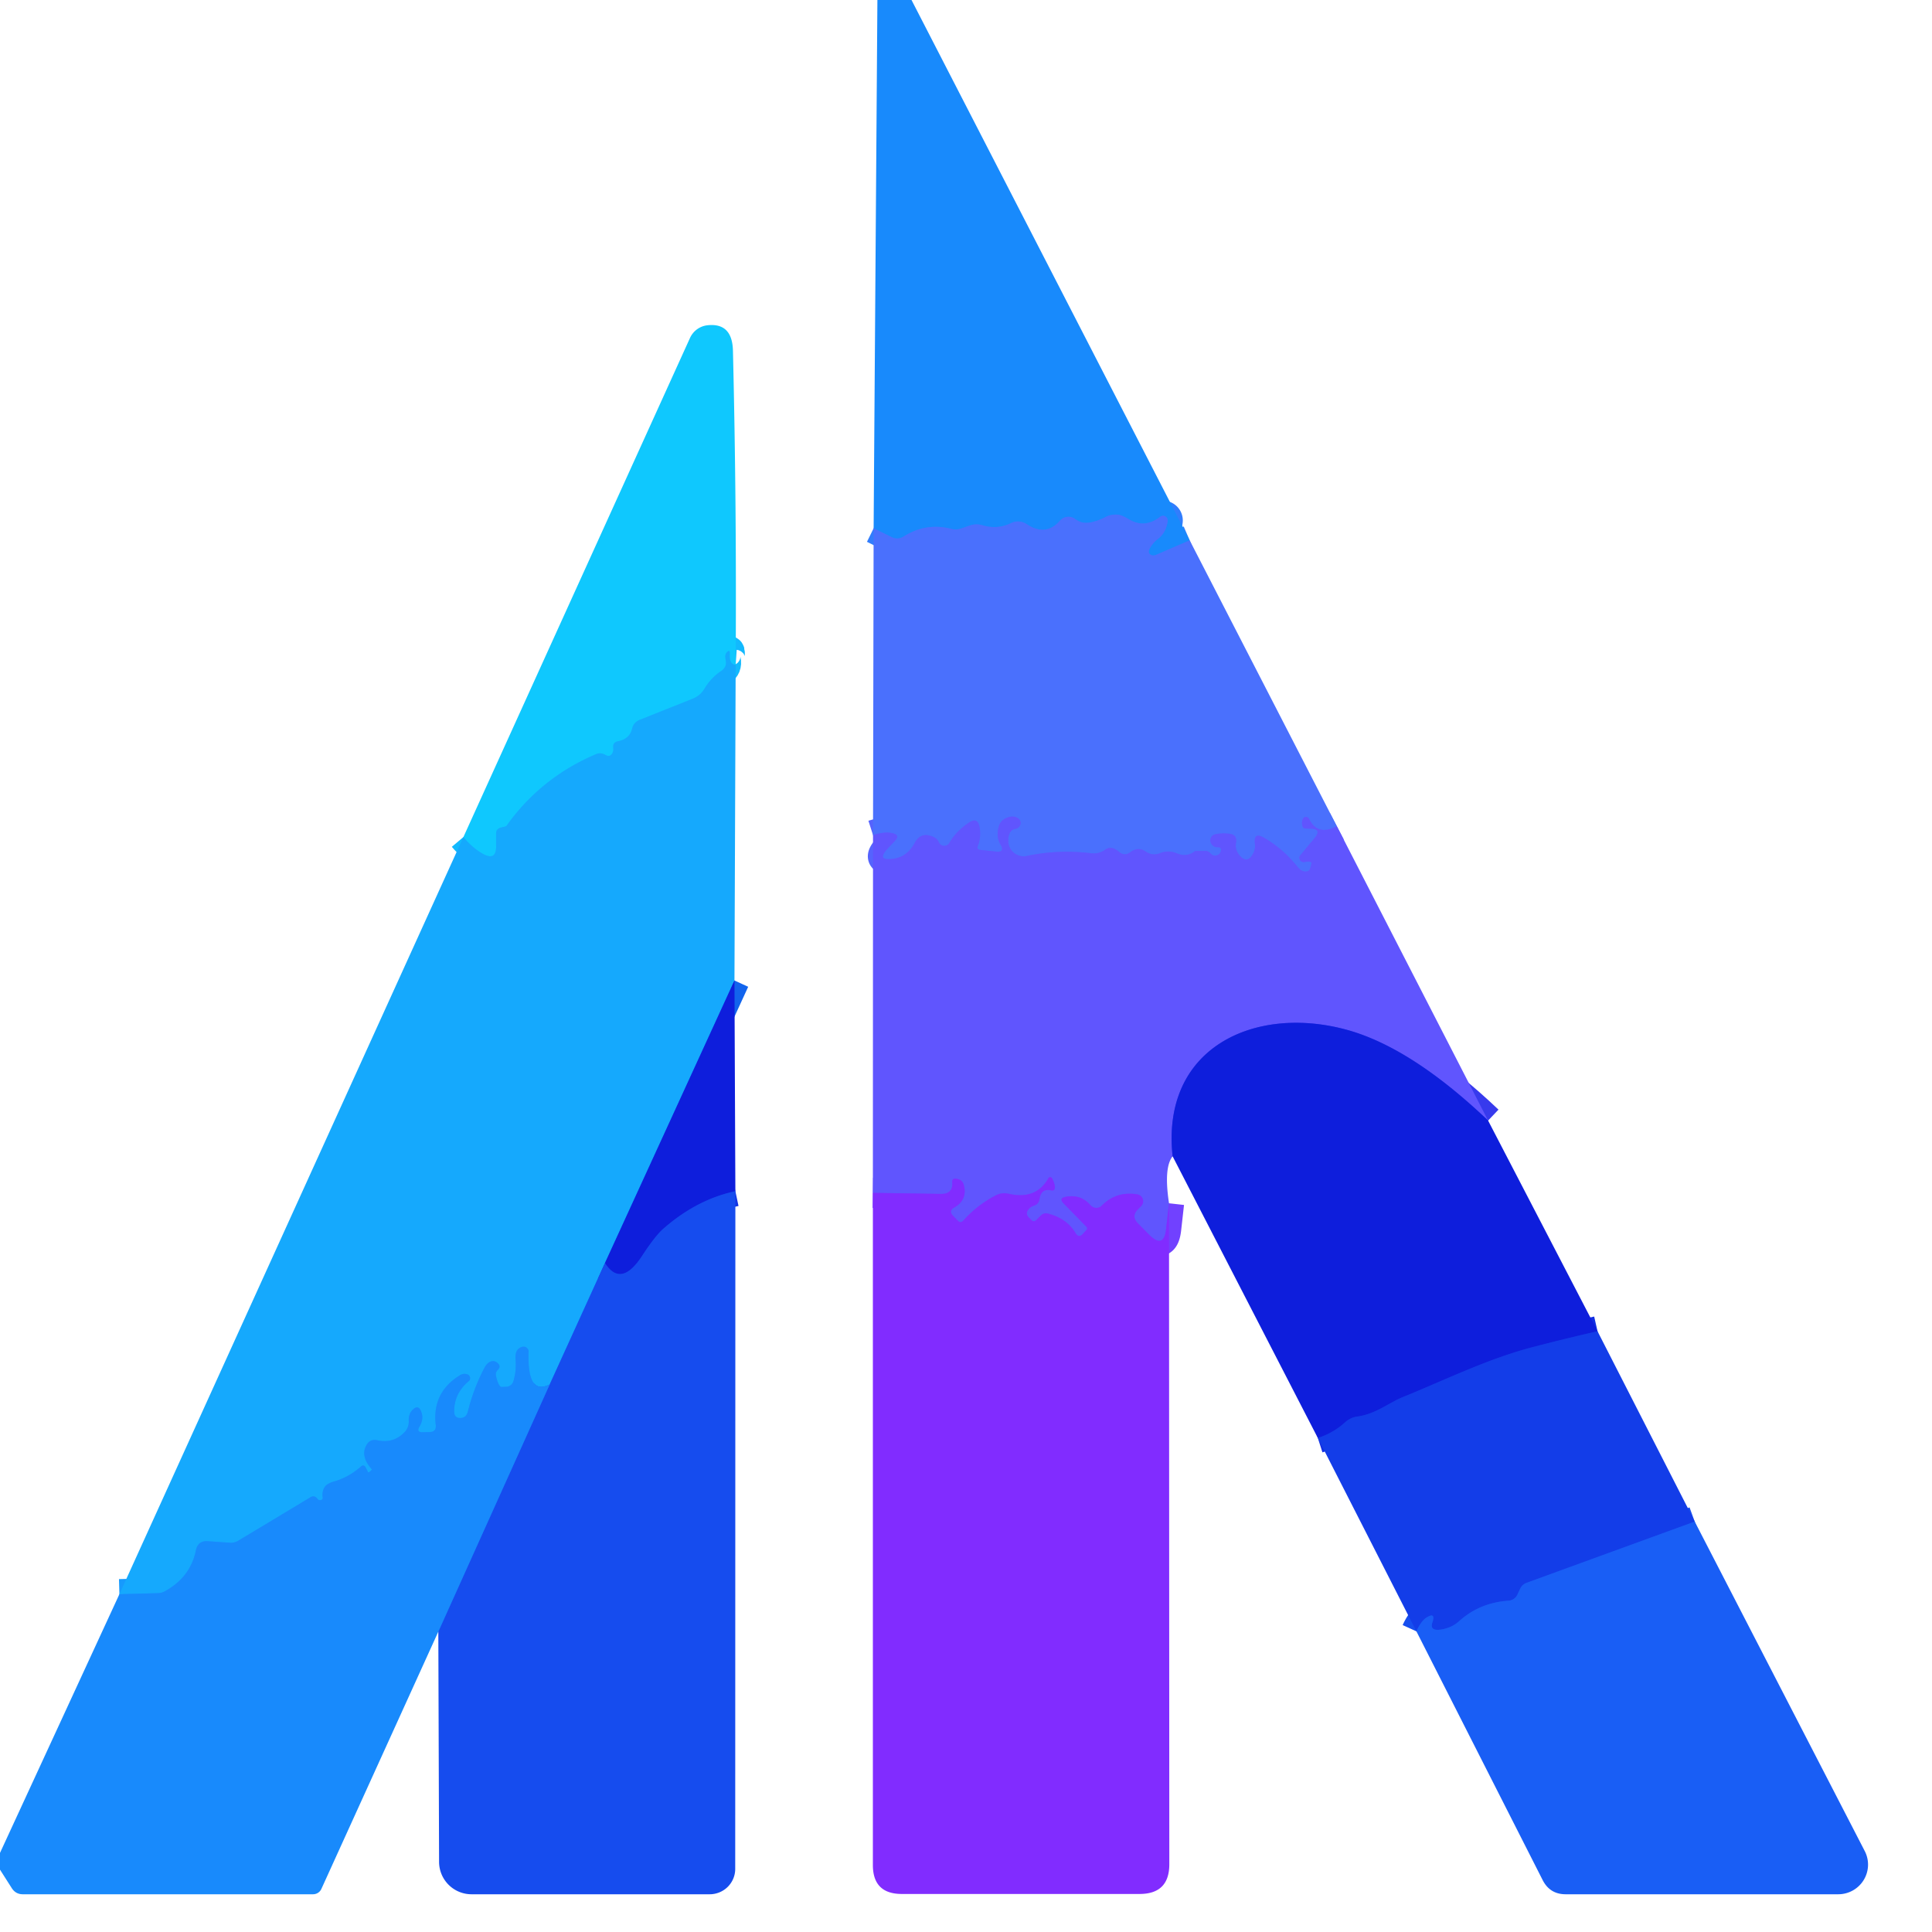
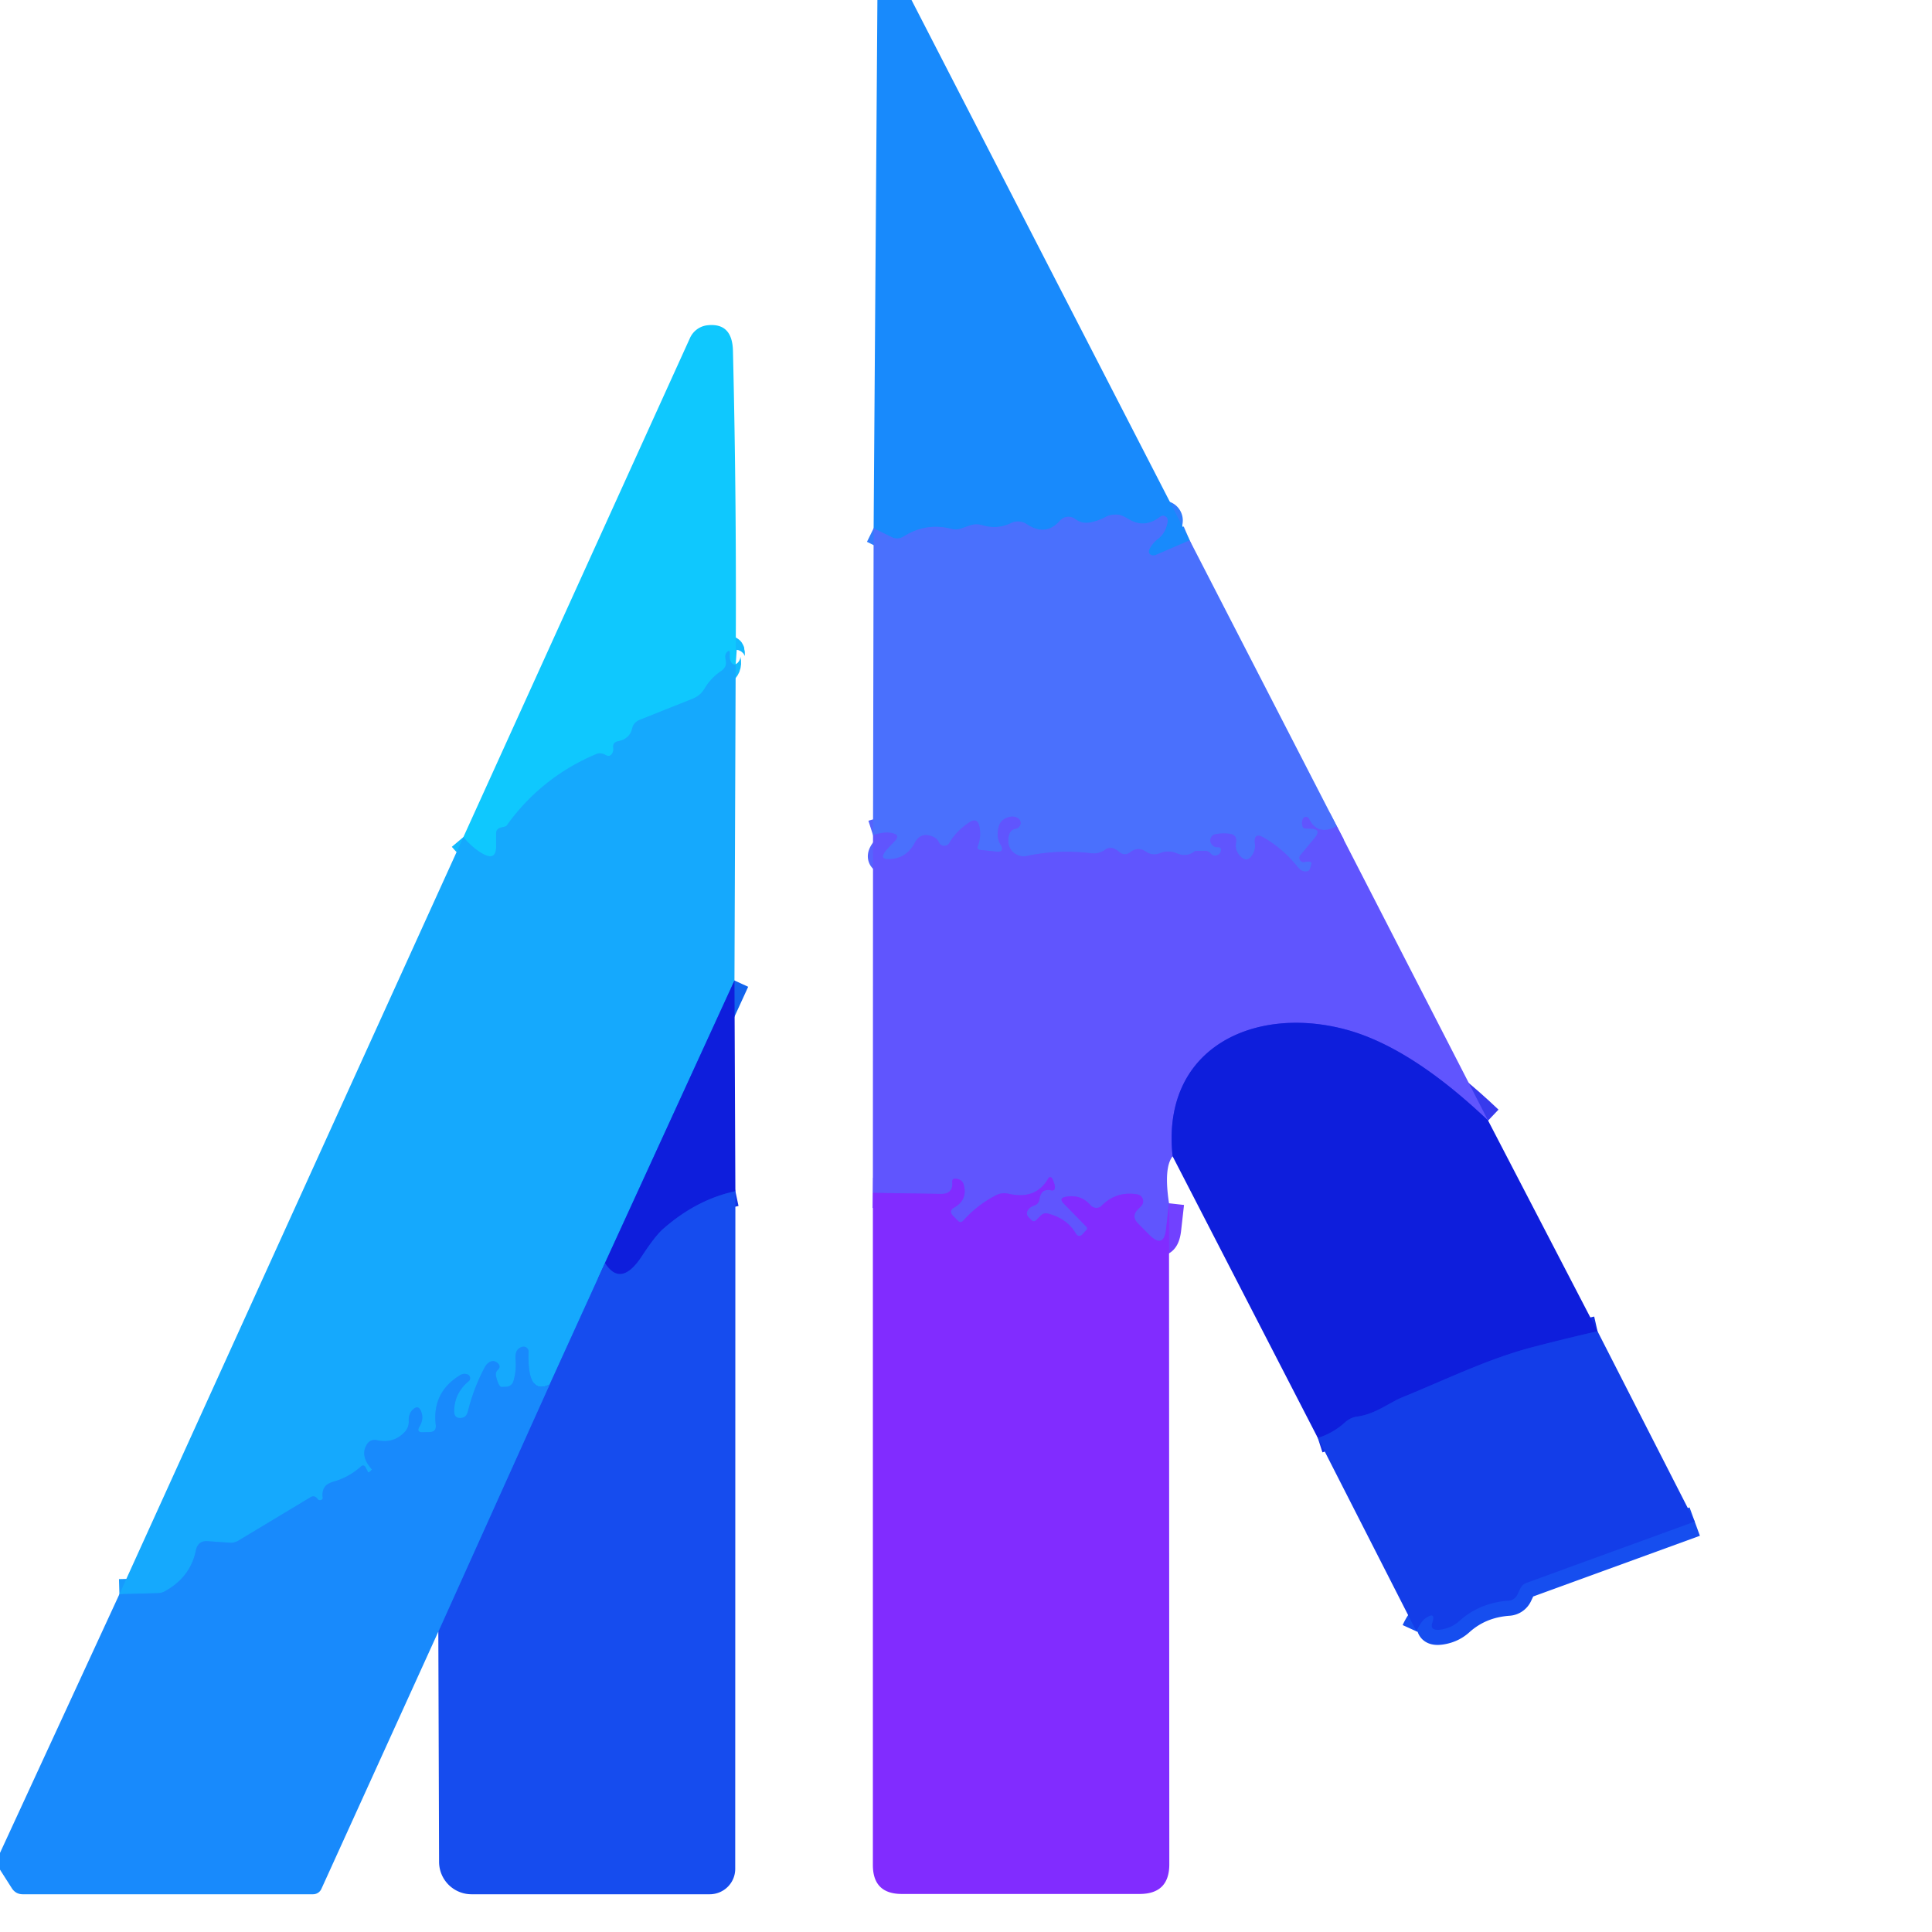
<svg xmlns="http://www.w3.org/2000/svg" version="1.1" viewBox="0.00 0.00 128.00 128.00">
  <g stroke-width="2.00" fill="none" stroke-linecap="butt">
    <path stroke="#317dfd" vector-effect="non-scaling-stroke" d="   M 78.82 35.80   L 76.57 36.77   Q 76.36 36.85 76.19 36.72   Q 76.02 36.59 76.21 36.27   Q 76.41 35.94 76.71 35.71   Q 77.25 35.30 77.36 34.53   A 0.31 0.31 0.0 0 0 76.86 34.24   Q 75.84 35.03 74.80 34.41   Q 74.32 34.12 74.07 34.10   Q 73.60 34.06 73.21 34.27   Q 72.78 34.50 72.30 34.60   Q 71.70 34.74 71.24 34.39   A 0.75 0.75 0.0 0 0 70.22 34.50   Q 69.29 35.57 68.01 34.72   A 1.04 1.02 48.5 0 0 67.00 34.65   Q 66.08 35.10 65.09 34.80   Q 64.65 34.67 64.22 34.83   L 63.72 35.00   Q 63.38 35.13 63.02 35.04   Q 61.36 34.61 59.88 35.54   Q 59.48 35.79 59.06 35.58   L 57.88 35.00" />
    <path stroke="#12b9fe" vector-effect="non-scaling-stroke" d="   M 48.74 44.05   Q 48.30 44.02 48.35 43.29   Q 48.36 43.02 48.17 43.20   Q 48.00 43.36 48.08 43.73   Q 48.18 44.19 47.79 44.45   Q 47.10 44.91 46.68 45.62   Q 46.40 46.09 45.90 46.29   L 42.39 47.69   Q 41.98 47.85 41.88 48.28   Q 41.71 48.96 40.95 49.11   Q 40.58 49.18 40.63 49.55   Q 40.66 49.76 40.55 49.93   Q 40.40 50.17 40.14 50.03   Q 39.81 49.84 39.53 49.95   Q 35.88 51.48 33.58 54.68   Q 33.52 54.76 33.43 54.77   Q 33.28 54.80 33.15 54.84   Q 32.87 54.93 32.87 55.22   L 32.87 56.08   Q 32.87 57.03 32.03 56.59   Q 31.34 56.22 30.70 55.46" />
    <path stroke="#5563fe" vector-effect="non-scaling-stroke" d="   M 88.57 54.74   Q 87.29 55.41 86.73 54.25   A 0.23 0.22 43.4 0 0 86.32 54.26   Q 86.21 54.50 86.30 54.75   Q 86.34 54.89 86.49 54.89   Q 86.65 54.90 86.80 54.90   Q 87.61 54.91 87.09 55.53   L 86.16 56.65   A 0.28 0.28 0.0 0 0 86.43 57.11   Q 86.94 57.01 86.88 57.24   Q 86.79 57.65 86.70 57.69   Q 86.54 57.77 86.35 57.72   Q 86.16 57.67 85.94 57.40   Q 85.01 56.24 83.74 55.50   Q 83.05 55.10 83.14 55.89   Q 83.19 56.27 82.99 56.61   Q 82.63 57.23 82.15 56.70   Q 81.80 56.32 81.89 55.83   Q 81.98 55.30 81.45 55.24   Q 80.98 55.18 80.52 55.27   A 0.42 0.41 65.1 0 0 80.28 55.94   Q 80.43 56.14 80.66 56.13   Q 80.95 56.12 80.88 56.40   Q 80.84 56.58 80.67 56.65   Q 80.39 56.76 80.19 56.53   Q 80.06 56.38 79.87 56.38   A 0.73 0.02 0.9 0 0 79.17 56.39   Q 78.64 56.81 77.98 56.54   Q 77.40 56.30 76.84 56.53   Q 76.36 56.72 75.93 56.43   Q 75.40 56.07 74.89 56.46   Q 74.50 56.75 74.13 56.43   Q 73.63 56.00 73.21 56.30   Q 72.79 56.60 72.28 56.53   Q 70.10 56.27 68.03 56.71   A 1.02 1.02 0.0 0 1 66.80 55.74   Q 66.79 54.99 67.29 54.91   A 0.39 0.38 -34.0 0 0 67.43 54.20   Q 67.11 54.00 66.66 54.20   Q 66.28 54.36 66.17 54.77   Q 65.98 55.44 66.29 55.96   Q 66.60 56.48 65.99 56.42   L 64.96 56.31   Q 64.69 56.29 64.79 56.03   Q 65.01 55.46 64.90 54.81   Q 64.77 54.10 64.18 54.51   Q 63.37 55.05 62.90 55.84   A 0.39 0.39 0.0 0 1 62.20 55.80   Q 62.08 55.53 61.75 55.41   Q 61.00 55.12 60.61 55.83   Q 60.11 56.78 59.16 56.90   Q 58.04 57.05 58.81 56.22   L 59.28 55.72   Q 59.66 55.32 59.12 55.20   Q 58.62 55.08 57.84 55.33" />
    <path stroke="#1264ed" vector-effect="non-scaling-stroke" d="   M 48.66 64.96   L 40.08 83.68" />
    <path stroke="#167bf6" vector-effect="non-scaling-stroke" d="   M 40.08 83.68   L 36.42 91.72" />
    <path stroke="#179afd" vector-effect="non-scaling-stroke" d="   M 36.42 91.72   Q 34.92 92.49 35.02 89.57   A 0.33 0.33 0.0 0 0 34.61 89.23   Q 34.41 89.27 34.28 89.44   Q 34.12 89.64 34.16 90.10   Q 34.22 90.84 34.01 91.52   A 0.52 0.51 7.9 0 1 33.53 91.88   Q 33.39 91.88 33.24 91.89   Q 33.05 91.90 32.88 91.25   Q 32.79 90.94 32.97 90.77   Q 33.23 90.52 32.95 90.29   Q 32.74 90.11 32.48 90.22   Q 32.26 90.31 32.08 90.65   Q 31.37 92.01 31.00 93.51   Q 30.90 93.90 30.58 93.94   Q 30.09 94.00 30.09 93.51   Q 30.09 92.31 31.05 91.51   A 0.27 0.26 33.1 0 0 30.95 91.05   Q 30.71 90.97 30.48 91.11   Q 28.62 92.25 28.87 94.40   Q 28.93 94.87 28.45 94.88   L 28.01 94.89   Q 27.57 94.90 27.79 94.52   Q 28.10 94.00 27.90 93.51   Q 27.71 93.04 27.34 93.40   Q 27.06 93.69 27.08 94.12   Q 27.11 94.57 26.79 94.90   Q 26.06 95.65 24.99 95.42   Q 24.50 95.32 24.27 95.76   Q 23.87 96.48 24.62 97.33   Q 24.65 97.36 24.63 97.38   Q 24.57 97.44 24.50 97.50   Q 24.41 97.60 24.37 97.50   Q 24.30 97.37 24.24 97.25   Q 24.11 96.98 23.89 97.18   Q 23.10 97.88 22.11 98.16   Q 21.67 98.29 21.52 98.51   Q 21.32 98.80 21.38 99.21   Q 21.40 99.34 21.27 99.38   Q 21.11 99.42 21.03 99.30   Q 20.83 99.03 20.55 99.21   L 15.78 102.08   Q 15.52 102.23 15.22 102.21   L 13.77 102.11   Q 13.12 102.06 12.98 102.71   Q 12.62 104.50 10.90 105.44   A 0.98 0.93 -59.0 0 1 10.50 105.55   L 7.91 105.62" />
    <path stroke="#373aed" vector-effect="non-scaling-stroke" d="   M 98.59 74.24   Q 93.51 69.41 89.24 68.23   C 83.13 66.55 76.91 69.41 77.69 76.61" />
    <path stroke="#7141ff" vector-effect="non-scaling-stroke" d="   M 77.45 79.72   L 77.26 81.41   Q 77.11 82.78 76.13 81.80   L 75.40 81.06   Q 74.92 80.58 75.40 80.11   L 75.60 79.91   A 0.46 0.46 0.0 0 0 75.35 79.13   Q 73.96 78.90 72.99 79.88   A 0.51 0.50 46.9 0 1 72.25 79.85   Q 71.61 79.11 70.62 79.29   Q 70.12 79.38 70.48 79.74   L 71.97 81.27   Q 72.08 81.38 71.98 81.49   L 71.74 81.75   Q 71.47 82.05 71.26 81.70   Q 70.69 80.73 69.42 80.40   Q 69.16 80.34 68.97 80.52   L 68.66 80.83   Q 68.49 81.00 68.33 80.83   Q 68.24 80.74 68.15 80.65   A 0.37 0.36 38.3 0 1 68.09 80.19   Q 68.23 79.97 68.49 79.88   Q 68.82 79.78 68.87 79.43   Q 68.98 78.72 69.63 78.86   Q 69.90 78.92 69.89 78.64   Q 69.87 78.39 69.70 78.06   A 0.14 0.14 0.0 0 0 69.46 78.06   Q 68.64 79.51 66.82 79.09   Q 66.37 78.99 65.97 79.20   Q 64.75 79.83 63.82 80.87   Q 63.65 81.06 63.46 80.88   L 63.15 80.56   Q 62.82 80.23 63.22 80.00   Q 64.12 79.49 63.85 78.49   Q 63.77 78.21 63.50 78.13   Q 63.06 78.00 63.09 78.32   Q 63.15 79.11 62.35 79.10   L 57.83 79.03" />
    <path stroke="#1235e5" vector-effect="non-scaling-stroke" d="   M 48.72 78.92   Q 46.14 79.47 43.91 81.44   Q 43.38 81.92 42.55 83.19   Q 41.15 85.35 40.08 83.68" />
    <path stroke="#112ee2" vector-effect="non-scaling-stroke" d="   M 105.84 88.20   Q 103.68 88.69 101.43 89.28   C 98.55 90.04 95.70 91.44 92.87 92.59   C 92.05 92.93 91.10 93.70 89.92 93.85   A 1.48 1.44 -69.4 0 0 89.13 94.22   Q 88.34 94.94 87.31 95.27" />
    <path stroke="#176bf5" vector-effect="non-scaling-stroke" d="   M 29.04 108.10   L 36.42 91.72" />
    <path stroke="#164eef" vector-effect="non-scaling-stroke" d="   M 112.28 100.81   L 101.13 104.87   Q 100.85 104.98 100.72 105.25   L 100.53 105.65   A 0.70 0.69 10.1 0 1 99.95 106.05   Q 98.04 106.18 96.69 107.39   Q 96.24 107.80 95.64 107.93   Q 94.68 108.14 94.90 107.49   Q 95.13 106.77 94.49 107.18   Q 94.15 107.40 93.84 108.08" />
  </g>
  <path fill="#188afc" d="   M 58.13 0.00   L 60.39 0.00   L 78.82 35.80   L 76.57 36.77   Q 76.36 36.85 76.19 36.72   Q 76.02 36.59 76.21 36.27   Q 76.41 35.94 76.71 35.71   Q 77.25 35.30 77.36 34.53   A 0.31 0.31 0.0 0 0 76.86 34.24   Q 75.84 35.03 74.80 34.41   Q 74.32 34.12 74.07 34.10   Q 73.60 34.06 73.21 34.27   Q 72.78 34.50 72.30 34.60   Q 71.70 34.74 71.24 34.39   A 0.75 0.75 0.0 0 0 70.22 34.50   Q 69.29 35.57 68.01 34.72   A 1.04 1.02 48.5 0 0 67.00 34.65   Q 66.08 35.10 65.09 34.80   Q 64.65 34.67 64.22 34.83   L 63.72 35.00   Q 63.38 35.13 63.02 35.04   Q 61.36 34.61 59.88 35.54   Q 59.48 35.79 59.06 35.58   L 57.88 35.00   L 58.13 0.00   Z" />
  <path fill="#0fc8fe" d="   M 48.74 44.05   Q 48.30 44.02 48.35 43.29   Q 48.36 43.02 48.17 43.20   Q 48.00 43.36 48.08 43.73   Q 48.18 44.19 47.79 44.45   Q 47.10 44.91 46.68 45.62   Q 46.40 46.09 45.90 46.29   L 42.39 47.69   Q 41.98 47.85 41.88 48.28   Q 41.71 48.96 40.95 49.11   Q 40.58 49.18 40.63 49.55   Q 40.66 49.76 40.55 49.93   Q 40.40 50.17 40.14 50.03   Q 39.81 49.84 39.53 49.95   Q 35.88 51.48 33.58 54.68   Q 33.52 54.76 33.43 54.77   Q 33.28 54.80 33.15 54.84   Q 32.87 54.93 32.87 55.22   L 32.87 56.08   Q 32.87 57.03 32.03 56.59   Q 31.34 56.22 30.70 55.46   L 45.71 22.40   A 1.45 1.44 -80.9 0 1 46.87 21.55   Q 48.52 21.37 48.56 23.25   Q 48.81 33.64 48.74 44.05   Z" />
  <path fill="#4a70fd" d="   M 78.82 35.80   L 88.57 54.74   Q 87.29 55.41 86.73 54.25   A 0.23 0.22 43.4 0 0 86.32 54.26   Q 86.21 54.50 86.30 54.75   Q 86.34 54.89 86.49 54.89   Q 86.65 54.90 86.80 54.90   Q 87.61 54.91 87.09 55.53   L 86.16 56.65   A 0.28 0.28 0.0 0 0 86.43 57.11   Q 86.94 57.01 86.88 57.24   Q 86.79 57.65 86.70 57.69   Q 86.54 57.77 86.35 57.72   Q 86.16 57.67 85.94 57.40   Q 85.01 56.24 83.74 55.50   Q 83.05 55.10 83.14 55.89   Q 83.19 56.27 82.99 56.61   Q 82.63 57.23 82.15 56.70   Q 81.80 56.32 81.89 55.83   Q 81.98 55.30 81.45 55.24   Q 80.98 55.18 80.52 55.27   A 0.42 0.41 65.1 0 0 80.28 55.94   Q 80.43 56.14 80.66 56.13   Q 80.95 56.12 80.88 56.40   Q 80.84 56.58 80.67 56.65   Q 80.39 56.76 80.19 56.53   Q 80.06 56.38 79.87 56.38   A 0.73 0.02 0.9 0 0 79.17 56.39   Q 78.64 56.81 77.98 56.54   Q 77.40 56.30 76.84 56.53   Q 76.36 56.72 75.93 56.43   Q 75.40 56.07 74.89 56.46   Q 74.50 56.75 74.13 56.43   Q 73.63 56.00 73.21 56.30   Q 72.79 56.60 72.28 56.53   Q 70.10 56.27 68.03 56.71   A 1.02 1.02 0.0 0 1 66.80 55.74   Q 66.79 54.99 67.29 54.91   A 0.39 0.38 -34.0 0 0 67.43 54.20   Q 67.11 54.00 66.66 54.20   Q 66.28 54.36 66.17 54.77   Q 65.98 55.44 66.29 55.96   Q 66.60 56.48 65.99 56.42   L 64.96 56.31   Q 64.69 56.29 64.79 56.03   Q 65.01 55.46 64.90 54.81   Q 64.77 54.10 64.18 54.51   Q 63.37 55.05 62.90 55.84   A 0.39 0.39 0.0 0 1 62.20 55.80   Q 62.08 55.53 61.75 55.41   Q 61.00 55.12 60.61 55.83   Q 60.11 56.78 59.16 56.90   Q 58.04 57.05 58.81 56.22   L 59.28 55.72   Q 59.66 55.32 59.12 55.20   Q 58.62 55.08 57.84 55.33   L 57.88 35.00   L 59.06 35.58   Q 59.48 35.79 59.88 35.54   Q 61.36 34.61 63.02 35.04   Q 63.38 35.13 63.72 35.00   L 64.22 34.83   Q 64.65 34.67 65.09 34.80   Q 66.08 35.10 67.00 34.65   A 1.04 1.02 48.5 0 1 68.01 34.72   Q 69.29 35.57 70.22 34.50   A 0.75 0.75 0.0 0 1 71.24 34.39   Q 71.70 34.74 72.30 34.60   Q 72.78 34.50 73.21 34.27   Q 73.60 34.06 74.07 34.10   Q 74.32 34.12 74.80 34.41   Q 75.84 35.03 76.86 34.24   A 0.31 0.31 0.0 0 1 77.36 34.53   Q 77.25 35.30 76.71 35.71   Q 76.41 35.94 76.21 36.27   Q 76.02 36.59 76.19 36.72   Q 76.36 36.85 76.57 36.77   L 78.82 35.80   Z" />
  <path fill="#15a9fd" d="   M 48.74 44.05   L 48.66 64.96   L 40.08 83.68   L 36.42 91.72   Q 34.92 92.49 35.02 89.57   A 0.33 0.33 0.0 0 0 34.61 89.23   Q 34.41 89.27 34.28 89.44   Q 34.12 89.64 34.16 90.10   Q 34.22 90.84 34.01 91.52   A 0.52 0.51 7.9 0 1 33.53 91.88   Q 33.39 91.88 33.24 91.89   Q 33.05 91.90 32.88 91.25   Q 32.79 90.94 32.97 90.77   Q 33.23 90.52 32.95 90.29   Q 32.74 90.11 32.48 90.22   Q 32.26 90.31 32.08 90.65   Q 31.37 92.01 31.00 93.51   Q 30.90 93.90 30.58 93.94   Q 30.09 94.00 30.09 93.51   Q 30.09 92.31 31.05 91.51   A 0.27 0.26 33.1 0 0 30.95 91.05   Q 30.71 90.97 30.48 91.11   Q 28.62 92.25 28.87 94.40   Q 28.93 94.87 28.45 94.88   L 28.01 94.89   Q 27.57 94.90 27.79 94.52   Q 28.10 94.00 27.90 93.51   Q 27.71 93.04 27.34 93.40   Q 27.06 93.69 27.08 94.12   Q 27.11 94.57 26.79 94.90   Q 26.06 95.65 24.99 95.42   Q 24.50 95.32 24.27 95.76   Q 23.87 96.48 24.62 97.33   Q 24.65 97.36 24.63 97.38   Q 24.57 97.44 24.50 97.50   Q 24.41 97.60 24.37 97.50   Q 24.30 97.37 24.24 97.25   Q 24.11 96.98 23.89 97.18   Q 23.10 97.88 22.11 98.16   Q 21.67 98.29 21.52 98.51   Q 21.32 98.80 21.38 99.21   Q 21.40 99.34 21.27 99.38   Q 21.11 99.42 21.03 99.30   Q 20.83 99.03 20.55 99.21   L 15.78 102.08   Q 15.52 102.23 15.22 102.21   L 13.77 102.11   Q 13.12 102.06 12.98 102.71   Q 12.62 104.50 10.90 105.44   A 0.98 0.93 -59.0 0 1 10.50 105.55   L 7.91 105.62   L 30.70 55.46   Q 31.34 56.22 32.03 56.59   Q 32.87 57.03 32.87 56.08   L 32.87 55.22   Q 32.87 54.93 33.15 54.84   Q 33.28 54.80 33.43 54.77   Q 33.52 54.76 33.58 54.68   Q 35.88 51.48 39.53 49.95   Q 39.81 49.84 40.14 50.03   Q 40.40 50.17 40.55 49.93   Q 40.66 49.76 40.63 49.55   Q 40.58 49.18 40.95 49.11   Q 41.71 48.96 41.88 48.28   Q 41.98 47.85 42.39 47.69   L 45.90 46.29   Q 46.40 46.09 46.68 45.62   Q 47.10 44.91 47.79 44.45   Q 48.18 44.19 48.08 43.73   Q 48.00 43.36 48.17 43.20   Q 48.36 43.02 48.35 43.29   Q 48.30 44.02 48.74 44.05   Z" />
  <path fill="#6055fe" d="   M 88.57 54.74   L 98.59 74.24   Q 93.51 69.41 89.24 68.23   C 83.13 66.55 76.91 69.41 77.69 76.61   Q 77.09 77.35 77.45 79.72   L 77.26 81.41   Q 77.11 82.78 76.13 81.80   L 75.40 81.06   Q 74.92 80.58 75.40 80.11   L 75.60 79.91   A 0.46 0.46 0.0 0 0 75.35 79.13   Q 73.96 78.90 72.99 79.88   A 0.51 0.50 46.9 0 1 72.25 79.85   Q 71.61 79.11 70.62 79.29   Q 70.12 79.38 70.48 79.74   L 71.97 81.27   Q 72.08 81.38 71.98 81.49   L 71.74 81.75   Q 71.47 82.05 71.26 81.70   Q 70.69 80.73 69.42 80.40   Q 69.16 80.34 68.97 80.52   L 68.66 80.83   Q 68.49 81.00 68.33 80.83   Q 68.24 80.74 68.15 80.65   A 0.37 0.36 38.3 0 1 68.09 80.19   Q 68.23 79.97 68.49 79.88   Q 68.82 79.78 68.87 79.43   Q 68.98 78.72 69.63 78.86   Q 69.90 78.92 69.89 78.64   Q 69.87 78.39 69.70 78.06   A 0.14 0.14 0.0 0 0 69.46 78.06   Q 68.64 79.51 66.82 79.09   Q 66.37 78.99 65.97 79.20   Q 64.75 79.83 63.82 80.87   Q 63.65 81.06 63.46 80.88   L 63.15 80.56   Q 62.82 80.23 63.22 80.00   Q 64.12 79.49 63.85 78.49   Q 63.77 78.21 63.50 78.13   Q 63.06 78.00 63.09 78.32   Q 63.15 79.11 62.35 79.10   L 57.83 79.03   L 57.84 55.33   Q 58.62 55.08 59.12 55.20   Q 59.66 55.32 59.28 55.72   L 58.81 56.22   Q 58.04 57.05 59.16 56.90   Q 60.11 56.78 60.61 55.83   Q 61.00 55.12 61.75 55.41   Q 62.08 55.53 62.20 55.80   A 0.39 0.39 0.0 0 0 62.90 55.84   Q 63.37 55.05 64.18 54.51   Q 64.77 54.10 64.90 54.81   Q 65.01 55.46 64.79 56.03   Q 64.69 56.29 64.96 56.31   L 65.99 56.42   Q 66.60 56.48 66.29 55.96   Q 65.98 55.44 66.17 54.77   Q 66.28 54.36 66.66 54.20   Q 67.11 54.00 67.43 54.20   A 0.39 0.38 -34.0 0 1 67.29 54.91   Q 66.79 54.99 66.80 55.74   A 1.02 1.02 0.0 0 0 68.03 56.71   Q 70.10 56.27 72.28 56.53   Q 72.79 56.60 73.21 56.30   Q 73.63 56.00 74.13 56.43   Q 74.50 56.75 74.89 56.46   Q 75.40 56.07 75.93 56.43   Q 76.36 56.72 76.84 56.53   Q 77.40 56.30 77.98 56.54   Q 78.64 56.81 79.17 56.39   A 0.73 0.02 0.9 0 1 79.87 56.38   Q 80.06 56.38 80.19 56.53   Q 80.39 56.76 80.67 56.65   Q 80.84 56.58 80.88 56.40   Q 80.95 56.12 80.66 56.13   Q 80.43 56.14 80.28 55.94   A 0.42 0.41 65.1 0 1 80.52 55.27   Q 80.98 55.18 81.45 55.24   Q 81.98 55.30 81.89 55.83   Q 81.80 56.32 82.15 56.70   Q 82.63 57.23 82.99 56.61   Q 83.19 56.27 83.14 55.89   Q 83.05 55.10 83.74 55.50   Q 85.01 56.24 85.94 57.40   Q 86.16 57.67 86.35 57.72   Q 86.54 57.77 86.70 57.69   Q 86.79 57.65 86.88 57.24   Q 86.94 57.01 86.43 57.11   A 0.28 0.28 0.0 0 1 86.16 56.65   L 87.09 55.53   Q 87.61 54.91 86.80 54.90   Q 86.65 54.90 86.49 54.89   Q 86.34 54.89 86.30 54.75   Q 86.21 54.50 86.32 54.26   A 0.23 0.22 43.4 0 1 86.73 54.25   Q 87.29 55.41 88.57 54.74   Z" />
  <path fill="#0e1edc" d="   M 48.66 64.96   L 48.72 78.92   Q 46.14 79.47 43.91 81.44   Q 43.38 81.92 42.55 83.19   Q 41.15 85.35 40.08 83.68   L 48.66 64.96   Z" />
  <path fill="#0e1edc" d="   M 98.59 74.24   L 105.84 88.20   Q 103.68 88.69 101.43 89.28   C 98.55 90.04 95.70 91.44 92.87 92.59   C 92.05 92.93 91.10 93.70 89.92 93.85   A 1.48 1.44 -69.4 0 0 89.13 94.22   Q 88.34 94.94 87.31 95.27   L 77.69 76.61   C 76.91 69.41 83.13 66.55 89.24 68.23   Q 93.51 69.41 98.59 74.24   Z" />
  <path fill="#812cff" d="   M 77.45 79.72   L 77.47 123.51   Q 77.47 125.48 75.50 125.48   L 59.75 125.48   Q 57.83 125.48 57.83 123.56   L 57.83 79.03   L 62.35 79.10   Q 63.15 79.11 63.09 78.32   Q 63.06 78.00 63.50 78.13   Q 63.77 78.21 63.85 78.49   Q 64.12 79.49 63.22 80.00   Q 62.82 80.23 63.15 80.56   L 63.46 80.88   Q 63.65 81.06 63.82 80.87   Q 64.75 79.83 65.97 79.20   Q 66.37 78.99 66.82 79.09   Q 68.64 79.51 69.46 78.06   A 0.14 0.14 0.0 0 1 69.70 78.06   Q 69.87 78.39 69.89 78.64   Q 69.90 78.92 69.63 78.86   Q 68.98 78.72 68.87 79.43   Q 68.82 79.78 68.49 79.88   Q 68.23 79.97 68.09 80.19   A 0.37 0.36 38.3 0 0 68.15 80.65   Q 68.24 80.74 68.33 80.83   Q 68.49 81.00 68.66 80.83   L 68.97 80.52   Q 69.16 80.34 69.42 80.40   Q 70.69 80.73 71.26 81.70   Q 71.47 82.05 71.74 81.75   L 71.98 81.49   Q 72.08 81.38 71.97 81.27   L 70.48 79.74   Q 70.12 79.38 70.62 79.29   Q 71.61 79.11 72.25 79.85   A 0.51 0.50 46.9 0 0 72.99 79.88   Q 73.96 78.90 75.35 79.13   A 0.46 0.46 0.0 0 1 75.60 79.91   L 75.40 80.11   Q 74.92 80.58 75.40 81.06   L 76.13 81.80   Q 77.11 82.78 77.26 81.41   L 77.45 79.72   Z" />
  <path fill="#164cee" d="   M 48.72 78.92   L 48.71 123.82   A 1.69 1.68 -0.0 0 1 47.02 125.50   L 31.24 125.50   A 2.15 2.15 0.0 0 1 29.09 123.35   L 29.04 108.10   L 36.42 91.72   L 40.08 83.68   Q 41.15 85.35 42.55 83.19   Q 43.38 81.92 43.91 81.44   Q 46.14 79.47 48.72 78.92   Z" />
  <path fill="#133de8" d="   M 105.84 88.20   L 112.28 100.81   L 101.13 104.87   Q 100.85 104.98 100.72 105.25   L 100.53 105.65   A 0.70 0.69 10.1 0 1 99.95 106.05   Q 98.04 106.18 96.69 107.39   Q 96.24 107.80 95.64 107.93   Q 94.68 108.14 94.90 107.49   Q 95.13 106.77 94.49 107.18   Q 94.15 107.40 93.84 108.08   L 87.31 95.27   Q 88.34 94.94 89.13 94.22   A 1.48 1.44 -69.4 0 1 89.92 93.85   C 91.10 93.70 92.05 92.93 92.87 92.59   C 95.70 91.44 98.55 90.04 101.43 89.28   Q 103.68 88.69 105.84 88.20   Z" />
  <path fill="#188afc" d="   M 36.42 91.72   L 29.04 108.10   L 21.29 125.15   A 0.61 0.60 12.1 0 1 20.74 125.50   L 1.51 125.50   Q 1.05 125.50 0.79 125.11   L 0.00 123.87   L 0.00 122.76   L 7.91 105.62   L 10.50 105.55   A 0.98 0.93 -59.0 0 0 10.90 105.44   Q 12.62 104.50 12.98 102.71   Q 13.12 102.06 13.77 102.11   L 15.22 102.21   Q 15.52 102.23 15.78 102.08   L 20.55 99.21   Q 20.83 99.03 21.03 99.30   Q 21.11 99.42 21.27 99.38   Q 21.40 99.34 21.38 99.21   Q 21.32 98.80 21.52 98.51   Q 21.67 98.29 22.11 98.16   Q 23.10 97.88 23.89 97.18   Q 24.11 96.98 24.24 97.25   Q 24.30 97.37 24.37 97.50   Q 24.41 97.60 24.50 97.50   Q 24.57 97.44 24.63 97.38   Q 24.65 97.36 24.62 97.33   Q 23.87 96.48 24.27 95.76   Q 24.50 95.32 24.99 95.42   Q 26.06 95.65 26.79 94.90   Q 27.11 94.57 27.08 94.12   Q 27.06 93.69 27.34 93.40   Q 27.71 93.04 27.90 93.51   Q 28.10 94.00 27.79 94.52   Q 27.57 94.90 28.01 94.89   L 28.45 94.88   Q 28.93 94.87 28.87 94.40   Q 28.62 92.25 30.48 91.11   Q 30.71 90.97 30.95 91.05   A 0.27 0.26 33.1 0 1 31.05 91.51   Q 30.09 92.31 30.09 93.51   Q 30.09 94.00 30.58 93.94   Q 30.90 93.90 31.00 93.51   Q 31.37 92.01 32.08 90.65   Q 32.26 90.31 32.48 90.22   Q 32.74 90.11 32.95 90.29   Q 33.23 90.52 32.97 90.77   Q 32.79 90.94 32.88 91.25   Q 33.05 91.90 33.24 91.89   Q 33.39 91.88 33.53 91.88   A 0.52 0.51 7.9 0 0 34.01 91.52   Q 34.22 90.84 34.16 90.10   Q 34.12 89.64 34.28 89.44   Q 34.41 89.27 34.61 89.23   A 0.33 0.33 0.0 0 1 35.02 89.57   Q 34.92 92.49 36.42 91.72   Z" />
-   <path fill="#195ef5" d="   M 112.28 100.81   L 123.54 122.63   A 1.97 1.96 -13.7 0 1 121.79 125.50   L 103.73 125.50   Q 102.69 125.50 102.21 124.57   L 93.84 108.08   Q 94.15 107.40 94.49 107.18   Q 95.13 106.77 94.90 107.49   Q 94.68 108.14 95.64 107.93   Q 96.24 107.80 96.69 107.39   Q 98.04 106.18 99.95 106.05   A 0.70 0.69 10.1 0 0 100.53 105.65   L 100.72 105.25   Q 100.85 104.98 101.13 104.87   L 112.28 100.81   Z" />
</svg>